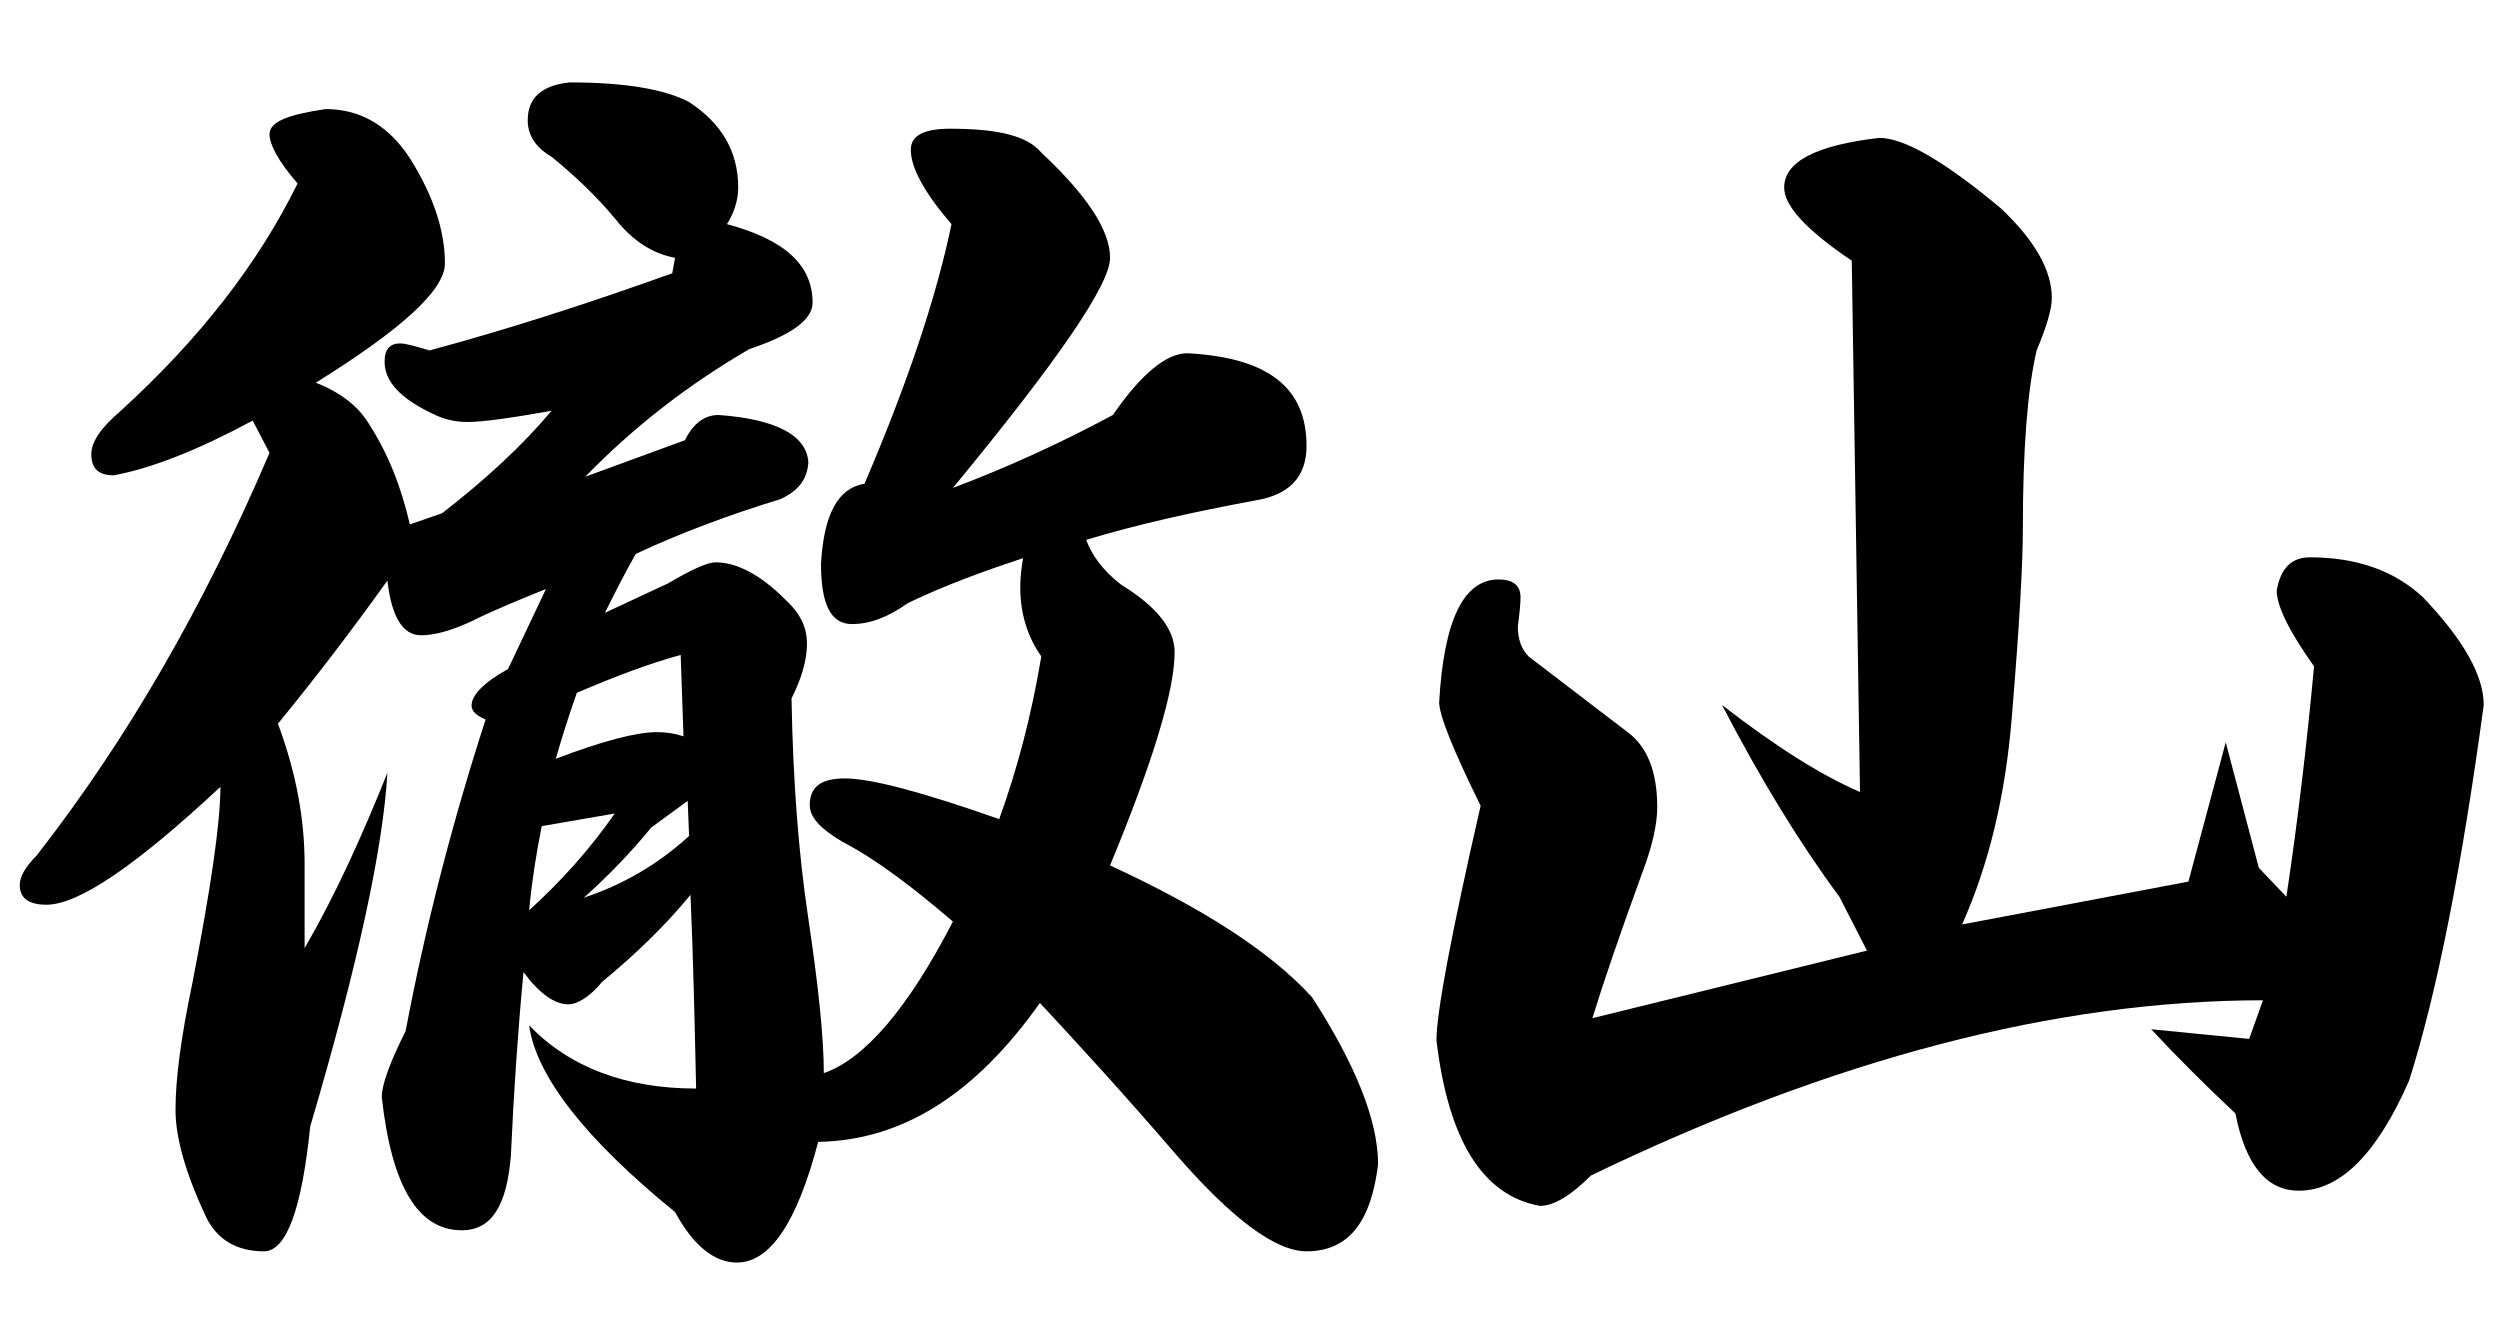
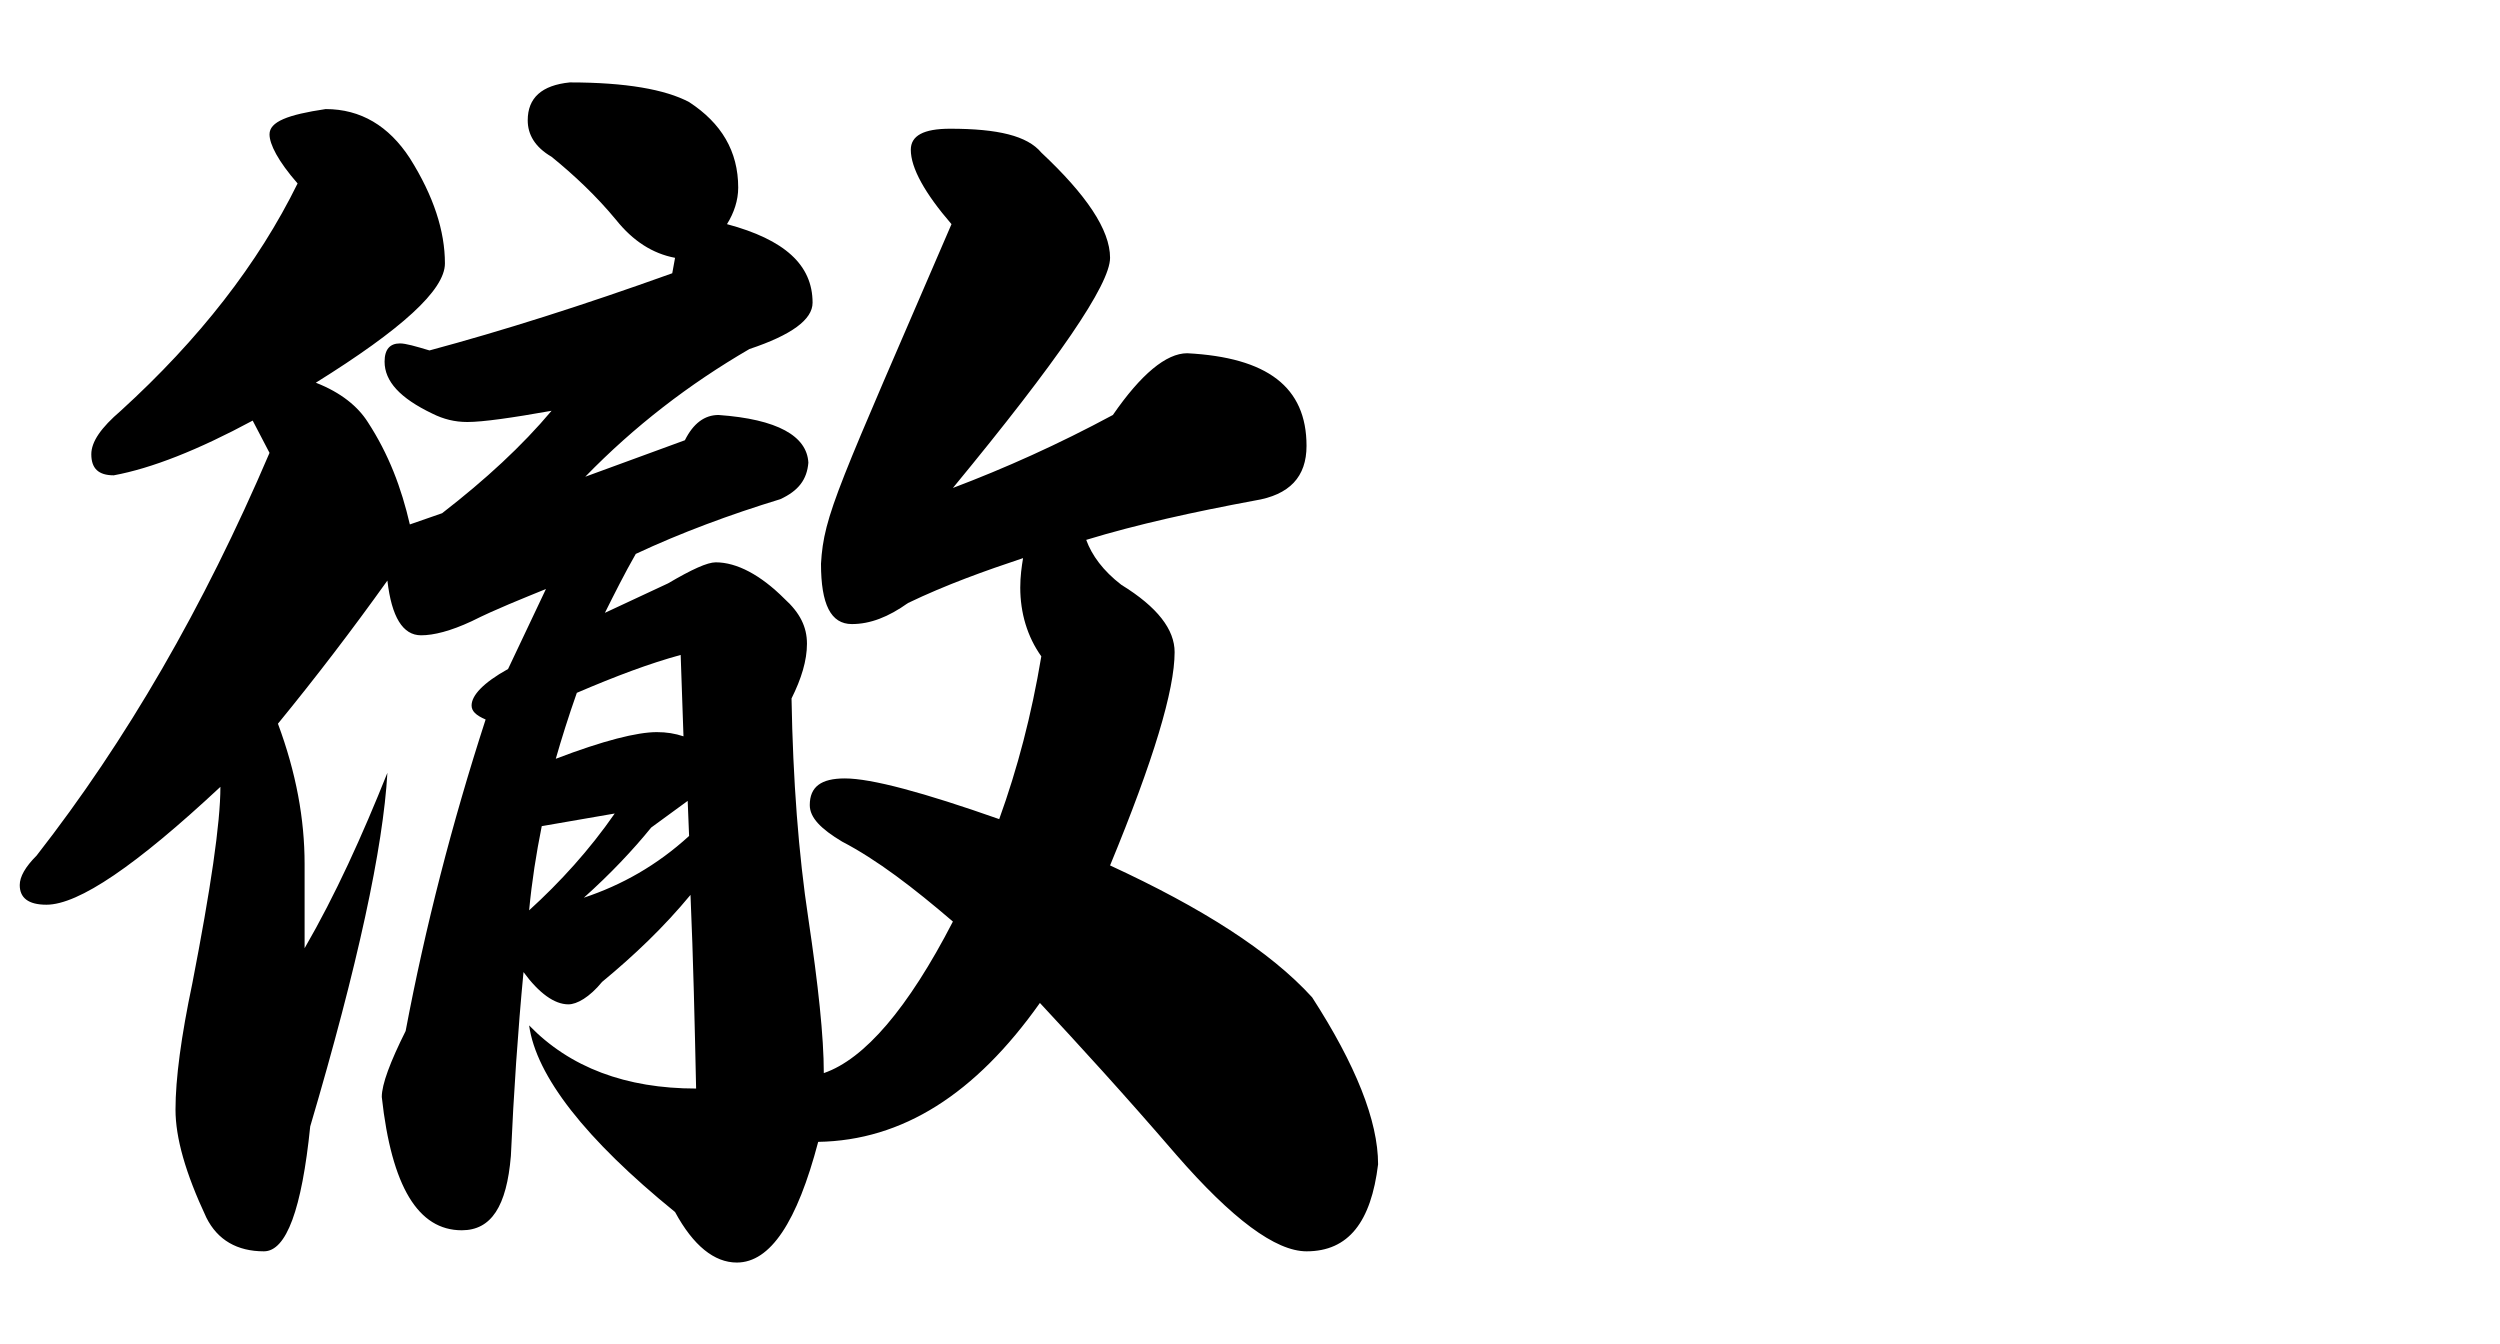
<svg xmlns="http://www.w3.org/2000/svg" width="100%" height="100%" viewBox="0 0 80 43" version="1.1" xml:space="preserve" style="fill-rule:evenodd;clip-rule:evenodd;stroke-linejoin:round;stroke-miterlimit:2;">
  <g transform="matrix(1,0,0,1,-95.953,0)">
    <g transform="matrix(3.742,0,0,3.742,-49.357,-15.938)">
      <g transform="matrix(12,0,0,12,38.629,14.324)">
-         <path d="M0.433,-0.199C0.452,-0.216 0.468,-0.233 0.481,-0.249L0.507,-0.268L0.508,-0.243C0.485,-0.222 0.46,-0.208 0.433,-0.199ZM0.413,-0.298C0.417,-0.312 0.422,-0.328 0.428,-0.345C0.456,-0.357 0.48,-0.366 0.502,-0.372L0.504,-0.314C0.498,-0.316 0.492,-0.317 0.485,-0.317C0.471,-0.317 0.447,-0.311 0.413,-0.298ZM0.394,-0.19C0.396,-0.211 0.399,-0.23 0.403,-0.25L0.455,-0.259C0.437,-0.233 0.416,-0.21 0.394,-0.19ZM0.043,-0.229C0.035,-0.221 0.031,-0.214 0.031,-0.208C0.031,-0.199 0.037,-0.194 0.05,-0.194C0.073,-0.194 0.114,-0.222 0.174,-0.278C0.174,-0.252 0.167,-0.205 0.154,-0.138C0.146,-0.1 0.142,-0.07 0.142,-0.048C0.142,-0.028 0.149,-0.003 0.164,0.029C0.172,0.045 0.186,0.053 0.205,0.053C0.221,0.053 0.232,0.023 0.238,-0.036C0.272,-0.151 0.29,-0.235 0.293,-0.288C0.275,-0.243 0.256,-0.201 0.234,-0.163L0.234,-0.223C0.234,-0.255 0.228,-0.288 0.215,-0.323C0.242,-0.356 0.268,-0.39 0.293,-0.425C0.296,-0.399 0.304,-0.386 0.317,-0.386C0.326,-0.386 0.338,-0.389 0.353,-0.396C0.371,-0.405 0.389,-0.412 0.406,-0.419L0.379,-0.362C0.361,-0.352 0.353,-0.343 0.353,-0.336C0.353,-0.332 0.356,-0.329 0.363,-0.326C0.339,-0.252 0.32,-0.178 0.306,-0.104C0.295,-0.082 0.289,-0.066 0.289,-0.057C0.296,0.007 0.315,0.038 0.346,0.038C0.367,0.038 0.378,0.021 0.381,-0.015C0.383,-0.06 0.386,-0.104 0.39,-0.146C0.401,-0.131 0.412,-0.123 0.422,-0.123C0.428,-0.123 0.437,-0.128 0.446,-0.139C0.469,-0.158 0.49,-0.178 0.509,-0.201C0.511,-0.155 0.512,-0.109 0.513,-0.063C0.463,-0.063 0.423,-0.078 0.394,-0.108C0.399,-0.072 0.434,-0.027 0.498,0.025C0.511,0.049 0.526,0.061 0.542,0.061C0.566,0.061 0.585,0.032 0.6,-0.025C0.66,-0.026 0.712,-0.059 0.758,-0.124C0.785,-0.095 0.818,-0.059 0.855,-0.016C0.895,0.03 0.926,0.053 0.948,0.053C0.978,0.053 0.994,0.032 0.999,-0.009C0.999,-0.04 0.983,-0.08 0.952,-0.128C0.922,-0.161 0.873,-0.192 0.808,-0.222C0.839,-0.297 0.854,-0.347 0.854,-0.374C0.854,-0.39 0.842,-0.406 0.816,-0.422C0.803,-0.432 0.795,-0.443 0.791,-0.454C0.827,-0.465 0.868,-0.474 0.911,-0.482C0.936,-0.486 0.948,-0.499 0.948,-0.521C0.948,-0.563 0.92,-0.584 0.863,-0.587C0.848,-0.587 0.83,-0.572 0.81,-0.543C0.771,-0.522 0.733,-0.505 0.696,-0.491C0.771,-0.582 0.808,-0.636 0.808,-0.655C0.808,-0.675 0.791,-0.7 0.759,-0.73C0.749,-0.742 0.728,-0.747 0.694,-0.747C0.675,-0.747 0.666,-0.742 0.666,-0.732C0.666,-0.719 0.676,-0.701 0.695,-0.679C0.684,-0.626 0.663,-0.564 0.633,-0.494C0.614,-0.491 0.604,-0.472 0.602,-0.437C0.602,-0.408 0.609,-0.394 0.624,-0.394C0.637,-0.394 0.65,-0.399 0.664,-0.409C0.691,-0.422 0.719,-0.432 0.746,-0.441C0.745,-0.435 0.744,-0.428 0.744,-0.42C0.744,-0.402 0.749,-0.385 0.759,-0.371C0.752,-0.329 0.742,-0.291 0.729,-0.255C0.675,-0.274 0.638,-0.284 0.619,-0.284C0.602,-0.284 0.594,-0.278 0.594,-0.265C0.594,-0.256 0.602,-0.248 0.617,-0.239C0.642,-0.226 0.668,-0.206 0.696,-0.182C0.664,-0.12 0.633,-0.084 0.604,-0.074C0.604,-0.1 0.6,-0.137 0.593,-0.184C0.586,-0.23 0.582,-0.283 0.581,-0.341C0.588,-0.355 0.592,-0.368 0.592,-0.38C0.592,-0.392 0.587,-0.402 0.576,-0.412C0.559,-0.429 0.542,-0.438 0.527,-0.438C0.521,-0.438 0.51,-0.433 0.493,-0.423L0.448,-0.402C0.455,-0.416 0.462,-0.43 0.47,-0.444C0.502,-0.459 0.537,-0.472 0.573,-0.483C0.586,-0.489 0.592,-0.497 0.593,-0.509C0.592,-0.528 0.571,-0.54 0.529,-0.543C0.519,-0.543 0.511,-0.537 0.505,-0.525L0.434,-0.499C0.469,-0.535 0.508,-0.565 0.551,-0.59C0.581,-0.6 0.596,-0.611 0.596,-0.623C0.596,-0.65 0.576,-0.668 0.535,-0.679C0.54,-0.687 0.543,-0.696 0.543,-0.705C0.543,-0.731 0.531,-0.751 0.508,-0.766C0.491,-0.775 0.463,-0.78 0.423,-0.78C0.403,-0.778 0.393,-0.769 0.393,-0.753C0.393,-0.743 0.398,-0.734 0.41,-0.727C0.426,-0.714 0.442,-0.699 0.456,-0.682C0.468,-0.667 0.482,-0.658 0.498,-0.655L0.496,-0.644C0.432,-0.621 0.375,-0.603 0.323,-0.589C0.313,-0.592 0.306,-0.594 0.302,-0.594C0.295,-0.594 0.291,-0.59 0.291,-0.581C0.291,-0.567 0.302,-0.555 0.325,-0.544C0.333,-0.54 0.341,-0.538 0.35,-0.538C0.361,-0.538 0.382,-0.541 0.41,-0.546C0.389,-0.521 0.363,-0.497 0.332,-0.473L0.309,-0.465C0.303,-0.491 0.294,-0.515 0.279,-0.538C0.272,-0.549 0.26,-0.559 0.242,-0.566C0.303,-0.604 0.334,-0.632 0.334,-0.651C0.334,-0.674 0.326,-0.699 0.309,-0.726C0.294,-0.749 0.274,-0.761 0.249,-0.761C0.222,-0.757 0.209,-0.752 0.209,-0.743C0.209,-0.736 0.215,-0.724 0.229,-0.708C0.201,-0.651 0.159,-0.597 0.103,-0.546C0.089,-0.534 0.082,-0.524 0.082,-0.515C0.082,-0.505 0.087,-0.5 0.098,-0.5C0.125,-0.505 0.158,-0.518 0.197,-0.539L0.209,-0.516C0.162,-0.406 0.107,-0.311 0.043,-0.229Z" style="fill-rule:nonzero;" />
+         <path d="M0.433,-0.199C0.452,-0.216 0.468,-0.233 0.481,-0.249L0.507,-0.268L0.508,-0.243C0.485,-0.222 0.46,-0.208 0.433,-0.199ZM0.413,-0.298C0.417,-0.312 0.422,-0.328 0.428,-0.345C0.456,-0.357 0.48,-0.366 0.502,-0.372L0.504,-0.314C0.498,-0.316 0.492,-0.317 0.485,-0.317C0.471,-0.317 0.447,-0.311 0.413,-0.298ZM0.394,-0.19C0.396,-0.211 0.399,-0.23 0.403,-0.25L0.455,-0.259C0.437,-0.233 0.416,-0.21 0.394,-0.19ZM0.043,-0.229C0.035,-0.221 0.031,-0.214 0.031,-0.208C0.031,-0.199 0.037,-0.194 0.05,-0.194C0.073,-0.194 0.114,-0.222 0.174,-0.278C0.174,-0.252 0.167,-0.205 0.154,-0.138C0.146,-0.1 0.142,-0.07 0.142,-0.048C0.142,-0.028 0.149,-0.003 0.164,0.029C0.172,0.045 0.186,0.053 0.205,0.053C0.221,0.053 0.232,0.023 0.238,-0.036C0.272,-0.151 0.29,-0.235 0.293,-0.288C0.275,-0.243 0.256,-0.201 0.234,-0.163L0.234,-0.223C0.234,-0.255 0.228,-0.288 0.215,-0.323C0.242,-0.356 0.268,-0.39 0.293,-0.425C0.296,-0.399 0.304,-0.386 0.317,-0.386C0.326,-0.386 0.338,-0.389 0.353,-0.396C0.371,-0.405 0.389,-0.412 0.406,-0.419L0.379,-0.362C0.361,-0.352 0.353,-0.343 0.353,-0.336C0.353,-0.332 0.356,-0.329 0.363,-0.326C0.339,-0.252 0.32,-0.178 0.306,-0.104C0.295,-0.082 0.289,-0.066 0.289,-0.057C0.296,0.007 0.315,0.038 0.346,0.038C0.367,0.038 0.378,0.021 0.381,-0.015C0.383,-0.06 0.386,-0.104 0.39,-0.146C0.401,-0.131 0.412,-0.123 0.422,-0.123C0.428,-0.123 0.437,-0.128 0.446,-0.139C0.469,-0.158 0.49,-0.178 0.509,-0.201C0.511,-0.155 0.512,-0.109 0.513,-0.063C0.463,-0.063 0.423,-0.078 0.394,-0.108C0.399,-0.072 0.434,-0.027 0.498,0.025C0.511,0.049 0.526,0.061 0.542,0.061C0.566,0.061 0.585,0.032 0.6,-0.025C0.66,-0.026 0.712,-0.059 0.758,-0.124C0.785,-0.095 0.818,-0.059 0.855,-0.016C0.895,0.03 0.926,0.053 0.948,0.053C0.978,0.053 0.994,0.032 0.999,-0.009C0.999,-0.04 0.983,-0.08 0.952,-0.128C0.922,-0.161 0.873,-0.192 0.808,-0.222C0.839,-0.297 0.854,-0.347 0.854,-0.374C0.854,-0.39 0.842,-0.406 0.816,-0.422C0.803,-0.432 0.795,-0.443 0.791,-0.454C0.827,-0.465 0.868,-0.474 0.911,-0.482C0.936,-0.486 0.948,-0.499 0.948,-0.521C0.948,-0.563 0.92,-0.584 0.863,-0.587C0.848,-0.587 0.83,-0.572 0.81,-0.543C0.771,-0.522 0.733,-0.505 0.696,-0.491C0.771,-0.582 0.808,-0.636 0.808,-0.655C0.808,-0.675 0.791,-0.7 0.759,-0.73C0.749,-0.742 0.728,-0.747 0.694,-0.747C0.675,-0.747 0.666,-0.742 0.666,-0.732C0.666,-0.719 0.676,-0.701 0.695,-0.679C0.614,-0.491 0.604,-0.472 0.602,-0.437C0.602,-0.408 0.609,-0.394 0.624,-0.394C0.637,-0.394 0.65,-0.399 0.664,-0.409C0.691,-0.422 0.719,-0.432 0.746,-0.441C0.745,-0.435 0.744,-0.428 0.744,-0.42C0.744,-0.402 0.749,-0.385 0.759,-0.371C0.752,-0.329 0.742,-0.291 0.729,-0.255C0.675,-0.274 0.638,-0.284 0.619,-0.284C0.602,-0.284 0.594,-0.278 0.594,-0.265C0.594,-0.256 0.602,-0.248 0.617,-0.239C0.642,-0.226 0.668,-0.206 0.696,-0.182C0.664,-0.12 0.633,-0.084 0.604,-0.074C0.604,-0.1 0.6,-0.137 0.593,-0.184C0.586,-0.23 0.582,-0.283 0.581,-0.341C0.588,-0.355 0.592,-0.368 0.592,-0.38C0.592,-0.392 0.587,-0.402 0.576,-0.412C0.559,-0.429 0.542,-0.438 0.527,-0.438C0.521,-0.438 0.51,-0.433 0.493,-0.423L0.448,-0.402C0.455,-0.416 0.462,-0.43 0.47,-0.444C0.502,-0.459 0.537,-0.472 0.573,-0.483C0.586,-0.489 0.592,-0.497 0.593,-0.509C0.592,-0.528 0.571,-0.54 0.529,-0.543C0.519,-0.543 0.511,-0.537 0.505,-0.525L0.434,-0.499C0.469,-0.535 0.508,-0.565 0.551,-0.59C0.581,-0.6 0.596,-0.611 0.596,-0.623C0.596,-0.65 0.576,-0.668 0.535,-0.679C0.54,-0.687 0.543,-0.696 0.543,-0.705C0.543,-0.731 0.531,-0.751 0.508,-0.766C0.491,-0.775 0.463,-0.78 0.423,-0.78C0.403,-0.778 0.393,-0.769 0.393,-0.753C0.393,-0.743 0.398,-0.734 0.41,-0.727C0.426,-0.714 0.442,-0.699 0.456,-0.682C0.468,-0.667 0.482,-0.658 0.498,-0.655L0.496,-0.644C0.432,-0.621 0.375,-0.603 0.323,-0.589C0.313,-0.592 0.306,-0.594 0.302,-0.594C0.295,-0.594 0.291,-0.59 0.291,-0.581C0.291,-0.567 0.302,-0.555 0.325,-0.544C0.333,-0.54 0.341,-0.538 0.35,-0.538C0.361,-0.538 0.382,-0.541 0.41,-0.546C0.389,-0.521 0.363,-0.497 0.332,-0.473L0.309,-0.465C0.303,-0.491 0.294,-0.515 0.279,-0.538C0.272,-0.549 0.26,-0.559 0.242,-0.566C0.303,-0.604 0.334,-0.632 0.334,-0.651C0.334,-0.674 0.326,-0.699 0.309,-0.726C0.294,-0.749 0.274,-0.761 0.249,-0.761C0.222,-0.757 0.209,-0.752 0.209,-0.743C0.209,-0.736 0.215,-0.724 0.229,-0.708C0.201,-0.651 0.159,-0.597 0.103,-0.546C0.089,-0.534 0.082,-0.524 0.082,-0.515C0.082,-0.505 0.087,-0.5 0.098,-0.5C0.125,-0.505 0.158,-0.518 0.197,-0.539L0.209,-0.516C0.162,-0.406 0.107,-0.311 0.043,-0.229Z" style="fill-rule:nonzero;" />
      </g>
    </g>
    <g transform="matrix(3.768,0,0,3.768,-74.567,-34.349)">
-       <path d="M57.829,15.959C57.579,17.052 57.454,17.717 57.454,17.951C57.555,18.802 57.848,19.271 58.333,19.357C58.45,19.357 58.594,19.271 58.766,19.099C60.821,18.107 62.723,17.611 64.473,17.611L64.356,17.939L63.524,17.857C63.743,18.092 63.981,18.33 64.239,18.572C64.325,19.01 64.504,19.228 64.778,19.228C65.129,19.228 65.442,18.916 65.715,18.291C65.95,17.549 66.161,16.486 66.348,15.103C66.348,14.853 66.176,14.549 65.833,14.189C65.59,13.963 65.27,13.849 64.872,13.849C64.715,13.849 64.622,13.943 64.59,14.131C64.59,14.263 64.696,14.478 64.907,14.775C64.844,15.455 64.766,16.107 64.672,16.732L64.438,16.486L64.157,15.42L63.84,16.603L61.918,16.967C62.145,16.459 62.286,15.873 62.34,15.209C62.403,14.451 62.434,13.916 62.434,13.603C62.434,12.931 62.473,12.427 62.551,12.092C62.637,11.888 62.68,11.74 62.68,11.646C62.68,11.412 62.536,11.158 62.247,10.885C61.77,10.486 61.426,10.287 61.215,10.287C60.676,10.349 60.407,10.49 60.407,10.709C60.407,10.865 60.598,11.072 60.981,11.33L61.051,15.842C60.723,15.701 60.333,15.455 59.879,15.103C60.208,15.736 60.54,16.279 60.876,16.732L61.11,17.189L58.778,17.763C58.872,17.459 59.012,17.049 59.2,16.533C59.286,16.306 59.329,16.119 59.329,15.97C59.329,15.674 59.247,15.463 59.083,15.338L58.239,14.693C58.176,14.631 58.145,14.545 58.145,14.435C58.161,14.318 58.168,14.236 58.168,14.189C58.168,14.088 58.106,14.037 57.981,14.037C57.684,14.037 57.516,14.385 57.477,15.08C57.477,15.189 57.594,15.482 57.829,15.959Z" style="fill-rule:nonzero;" />
-     </g>
+       </g>
  </g>
</svg>